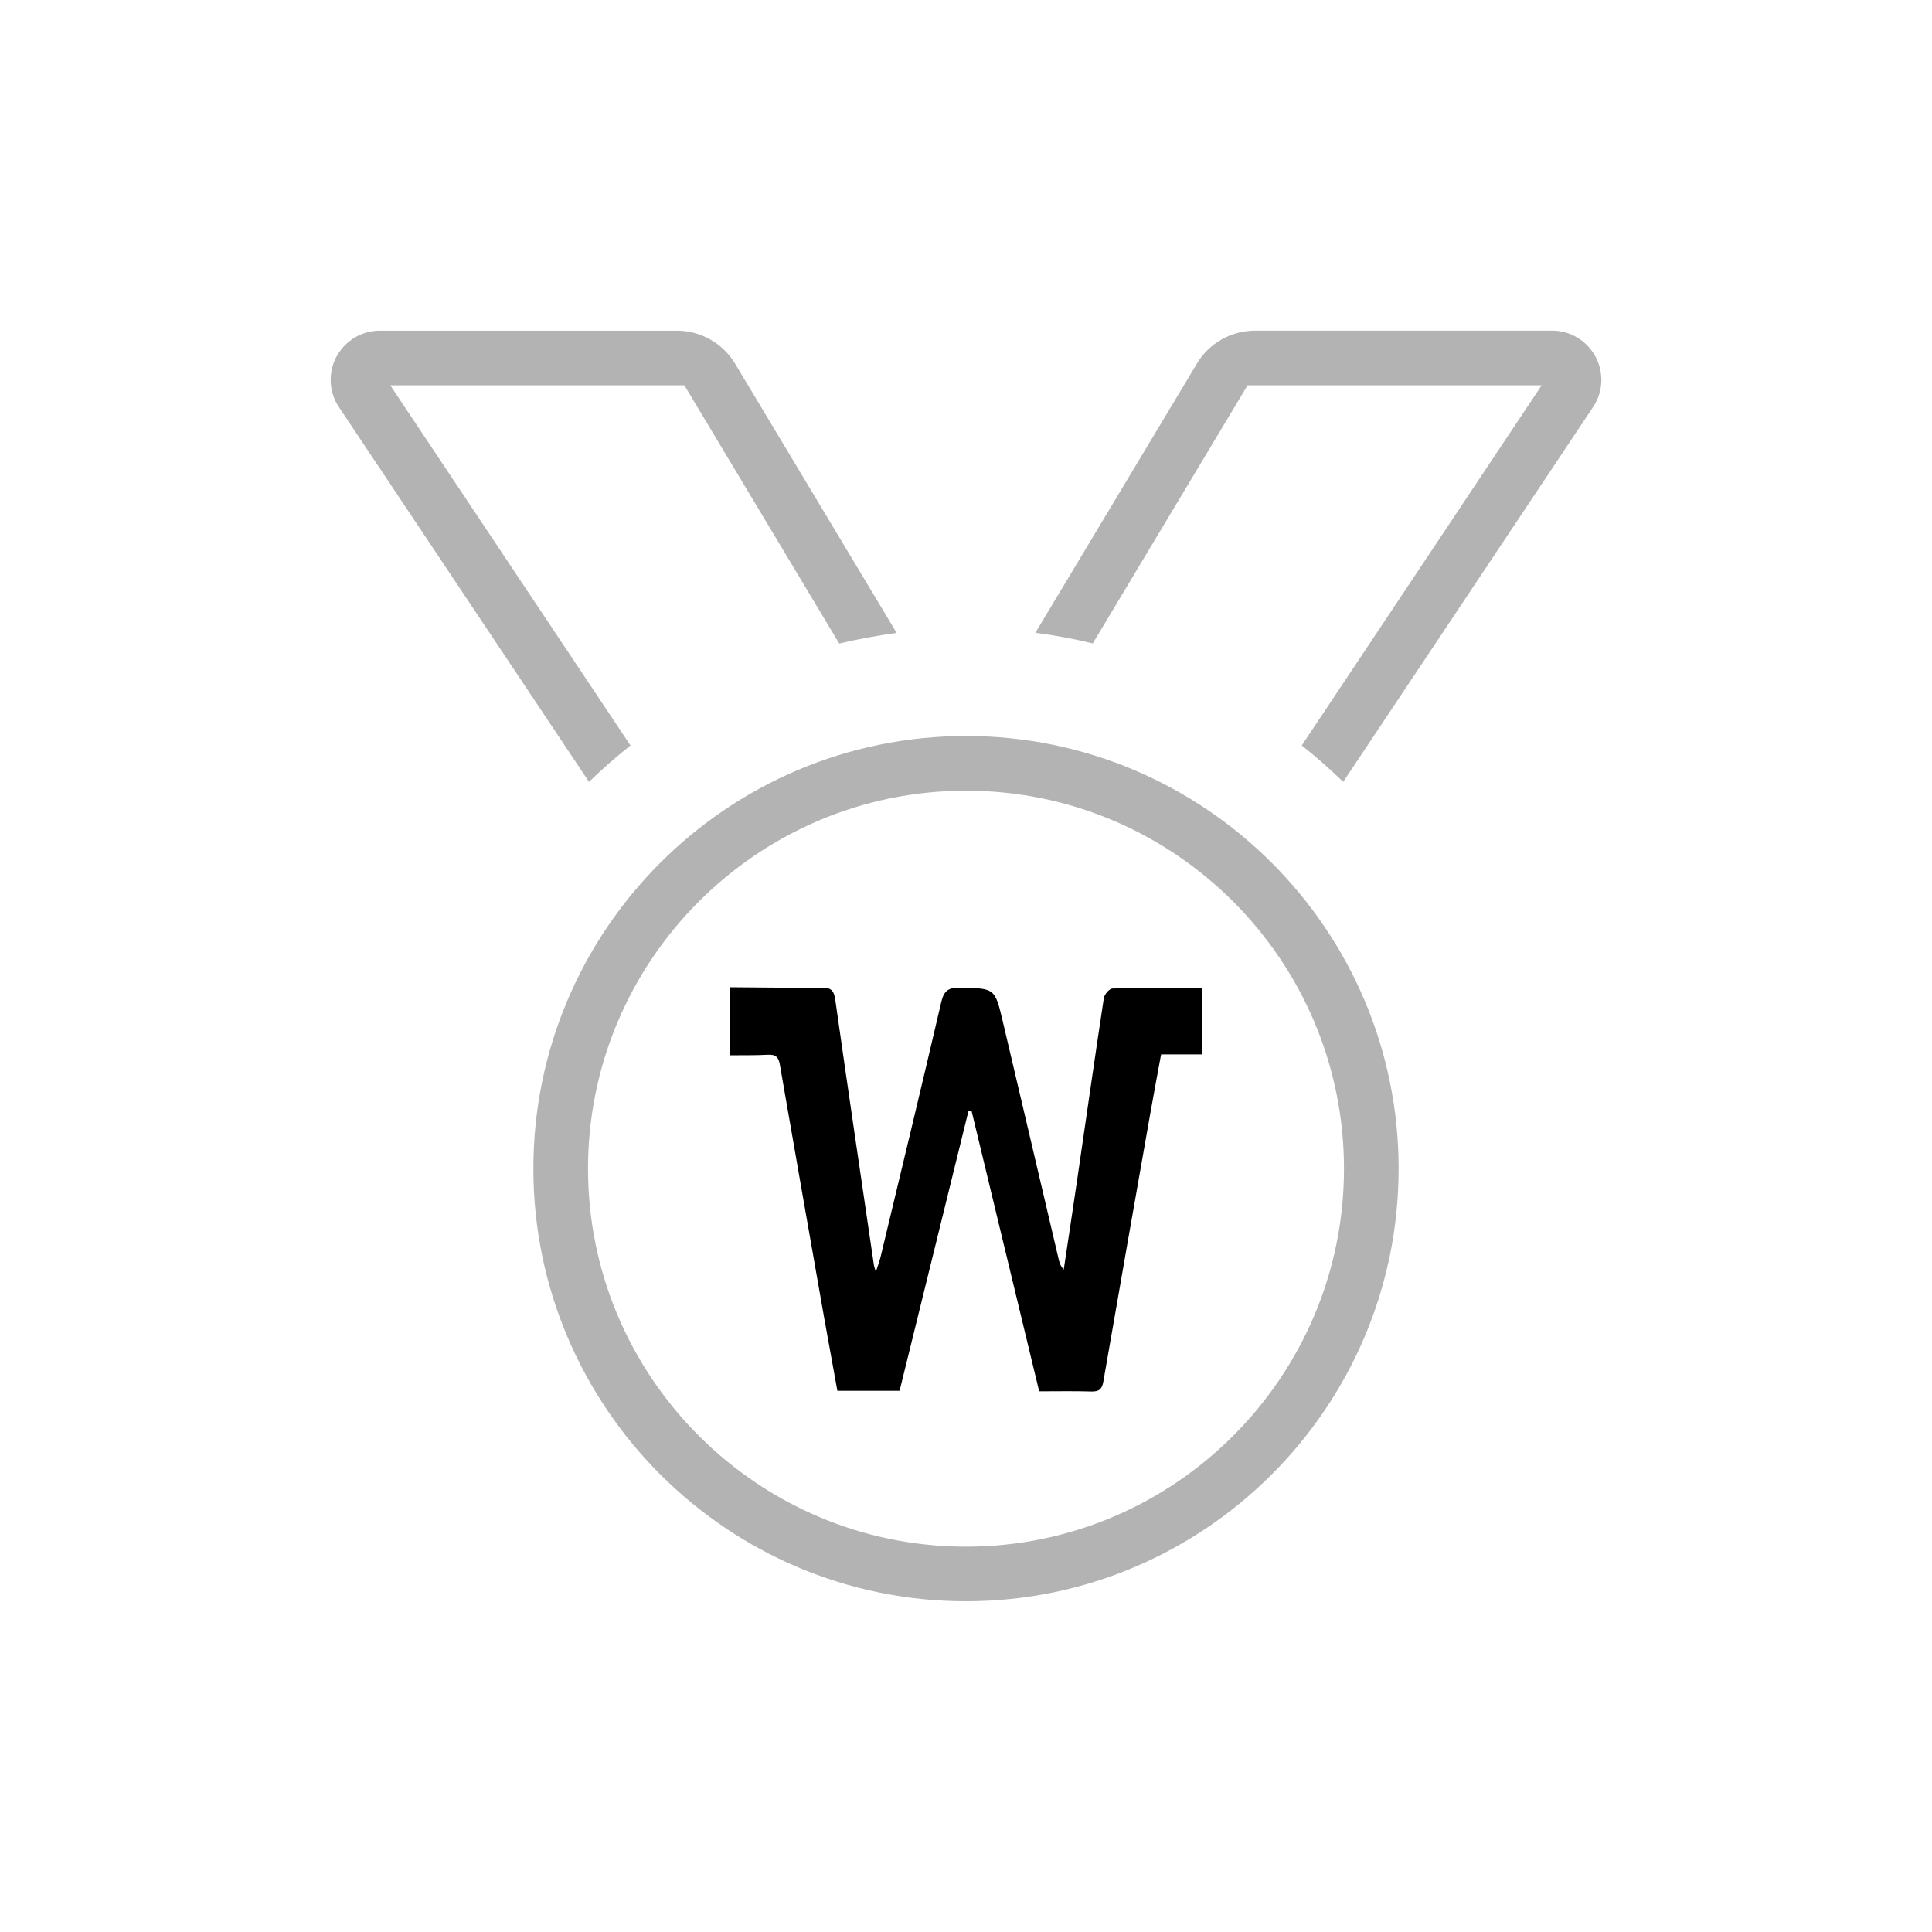
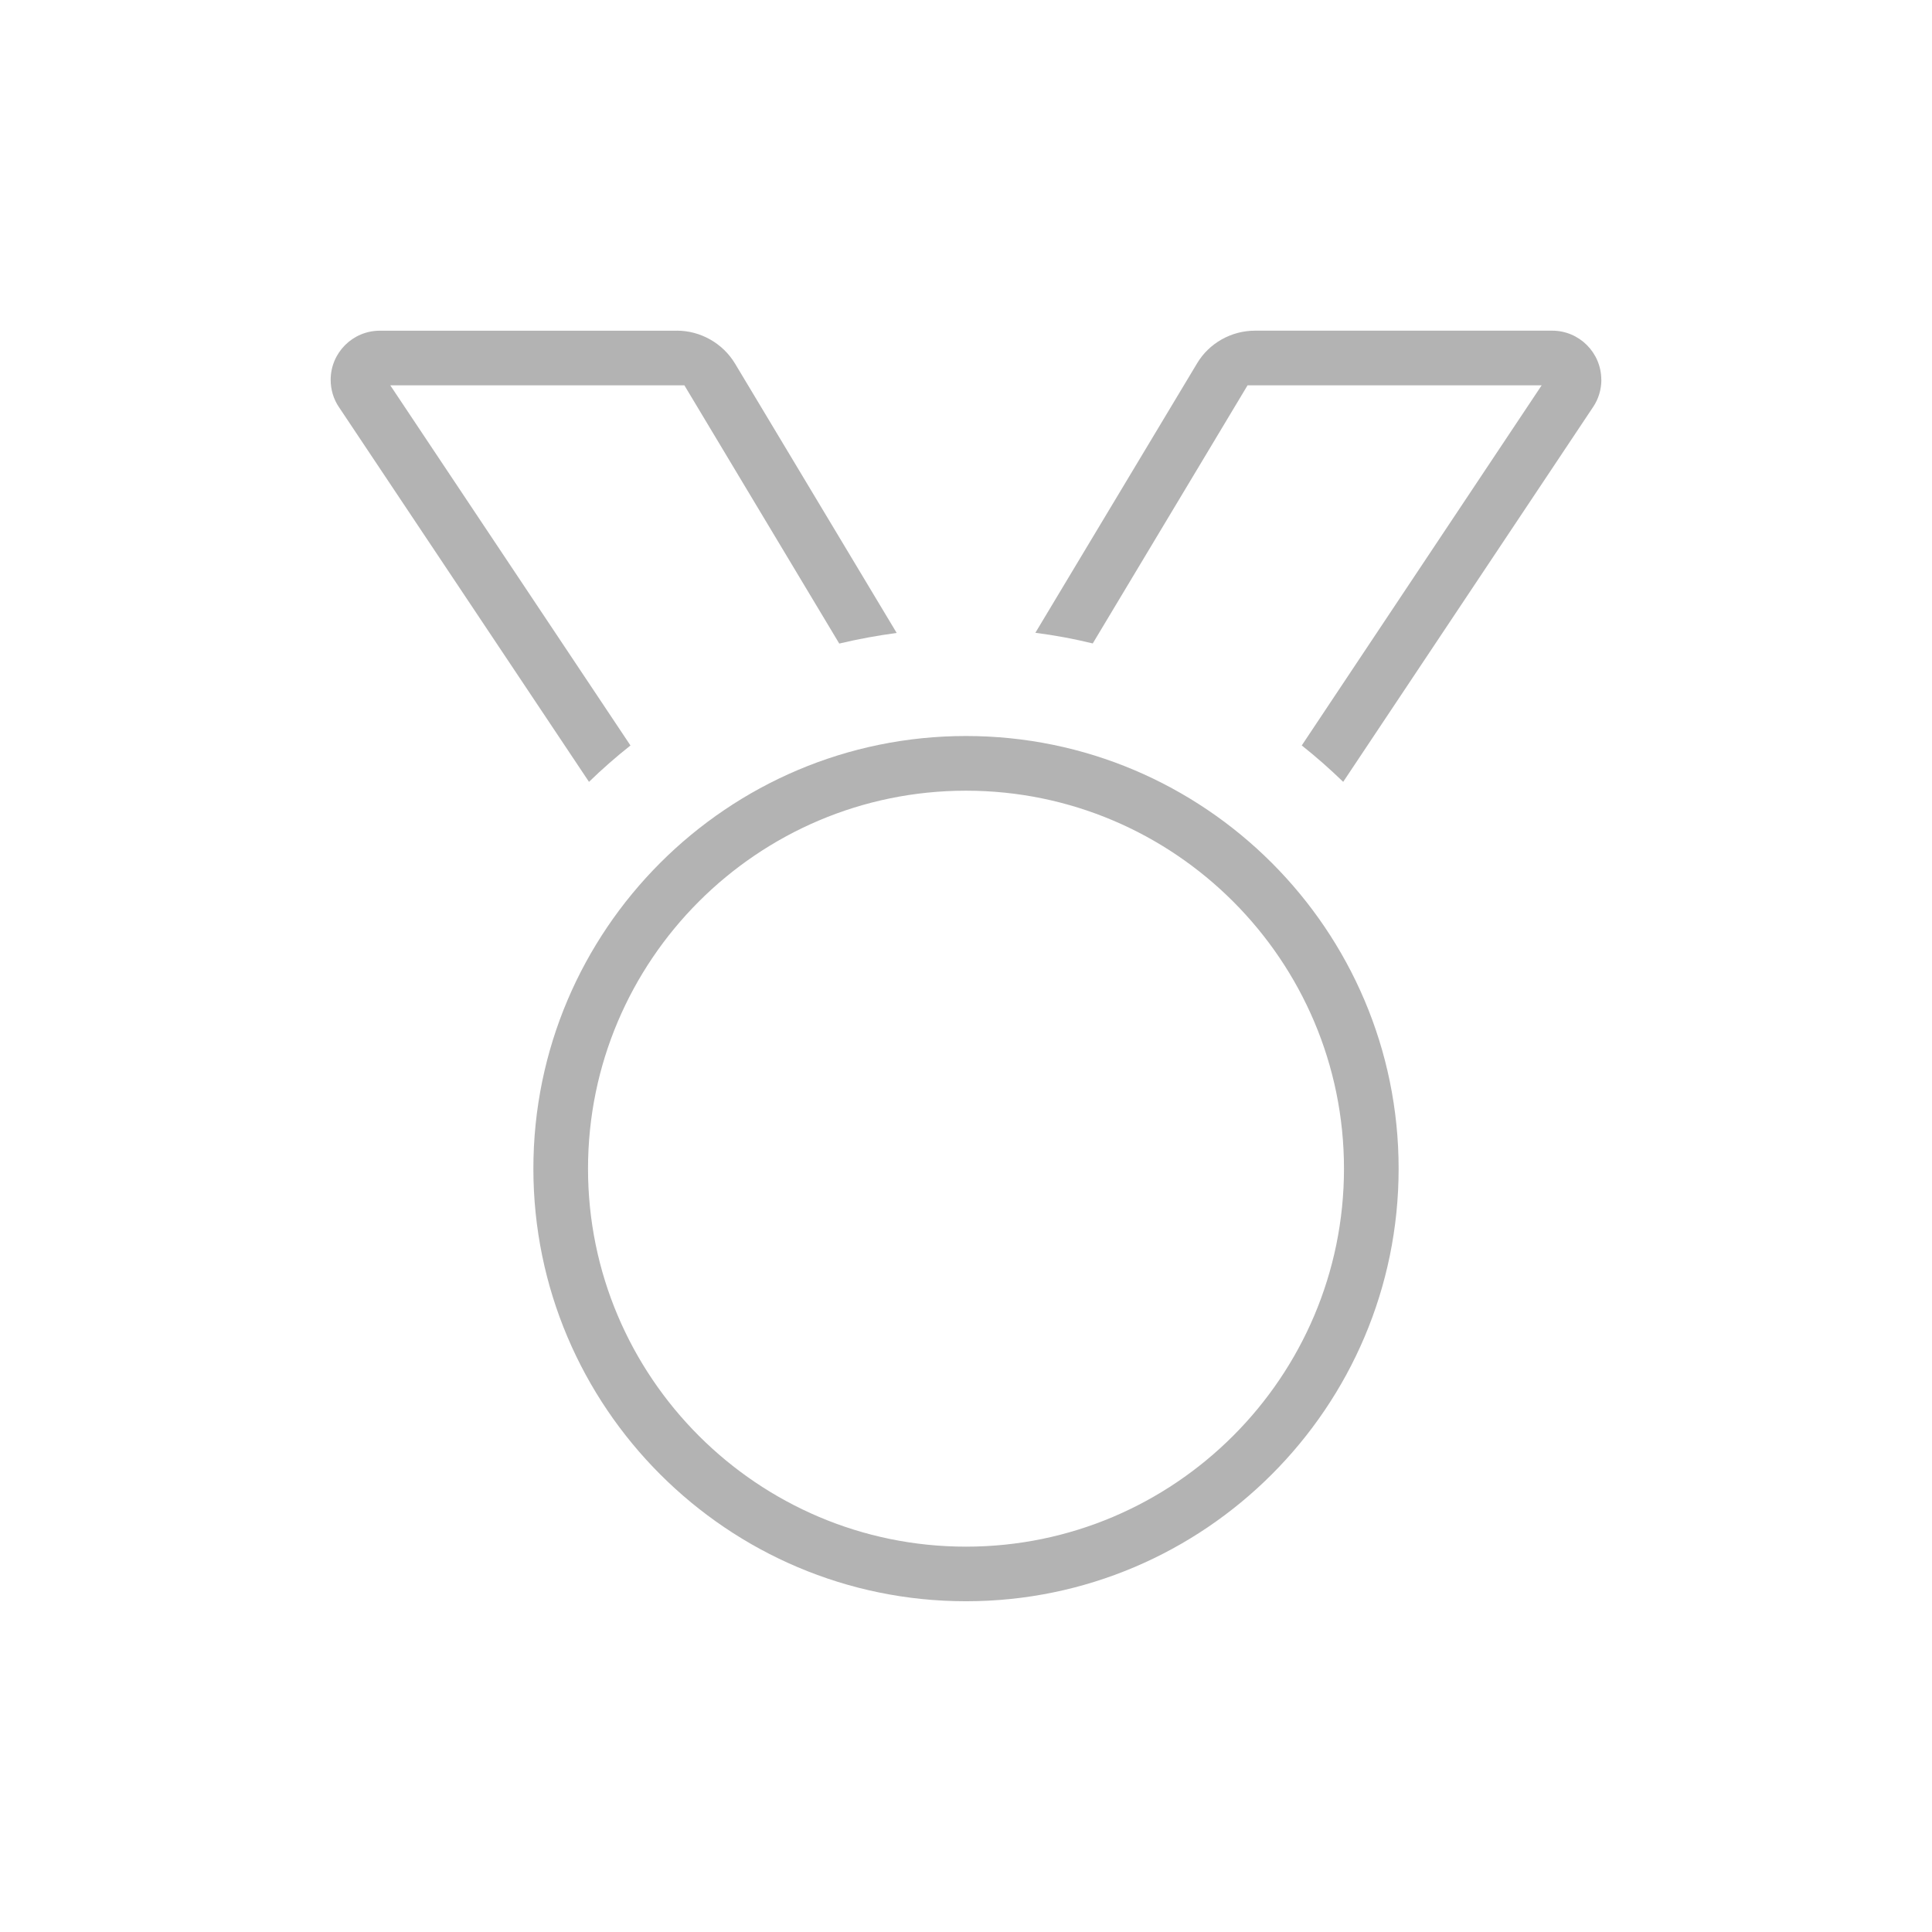
<svg xmlns="http://www.w3.org/2000/svg" viewBox="0 0 512 512" data-sanitized-data-name="Layer 1" data-name="Layer 1" id="Layer_1">
  <defs>
    <style>
      .cls-1 {
        fill: #b3b3b3;
      }

      .cls-1, .cls-2 {
        stroke-width: 0px;
      }

      .cls-2 {
        fill: #000;
      }
    </style>
  </defs>
  <g>
    <path d="M424.36,100.65c0-7.18-5.84-13.02-13.01-13.02h-78.75c-6.31,0-12.2,3.33-15.38,8.69l-42.84,71.38c5.12.65,10.21,1.6,15.21,2.82l41.03-68.41h77.94l-63.58,95.44c3.78,3,7.45,6.23,10.98,9.65l66.25-99.37c1.4-2.07,2.17-4.62,2.17-7.19Z" class="cls-1" />
    <path d="M179.4,87.64h-78.75c-7.18,0-13.02,5.84-13.02,13.02,0,2.57.76,5.11,2.15,7.17l66.31,99.37c3.43-3.34,7.11-6.57,10.99-9.64l-63.65-95.44h77.94l41.04,68.43c5-1.19,10.1-2.13,15.22-2.81l-42.85-71.4c-3.24-5.37-9.14-8.71-15.39-8.71Z" class="cls-1" />
    <path d="M256,195.05c-63.22,0-114.65,51.43-114.65,114.65s51.43,114.65,114.65,114.65,114.65-51.43,114.65-114.65-51.43-114.65-114.65-114.65ZM256,409.88c-55.23,0-100.17-44.94-100.17-100.17s44.94-100.17,100.17-100.17,100.17,44.94,100.17,100.17-44.94,100.17-100.17,100.17Z" class="cls-1" />
  </g>
-   <path d="M193.51,261.63c8.05.05,16.1.19,24.18.1,2.44-.02,3.3.62,3.66,3.18,3.32,23.46,6.81,46.93,10.25,70.37.05.33.17.65.5,1.79.57-1.79,1-2.89,1.27-4.01,5.4-22.48,10.82-44.94,16.06-67.45.72-3.13,1.96-3.94,5.04-3.87,9.15.22,9.18.05,11.28,8.96,4.97,21.05,9.89,42.1,14.84,63.15.22.86.48,1.72,1.31,2.6,1.17-7.81,2.37-15.65,3.51-23.46,2.37-16.18,4.66-32.35,7.12-48.5.14-.98,1.48-2.51,2.29-2.53,7.81-.19,15.6-.12,23.68-.12v17.59h-10.8c-.96,5.21-1.91,10.25-2.8,15.29-4.18,23.8-8.39,47.6-12.5,71.39-.33,1.98-1.1,2.7-3.13,2.65-4.49-.14-8.96-.05-13.88-.05-5.97-24.8-11.95-49.53-17.9-74.24-.29,0-.55,0-.84-.02-6.07,24.68-12.16,49.34-18.25,74.12h-16.49c-1.15-6.31-2.32-12.71-3.46-19.11-3.94-22.44-7.91-44.87-11.78-67.31-.33-1.98-1.1-2.75-3.13-2.63-3.32.17-6.67.12-10.01.14v-17.97l-.02-.05Z" class="cls-2" />
</svg>